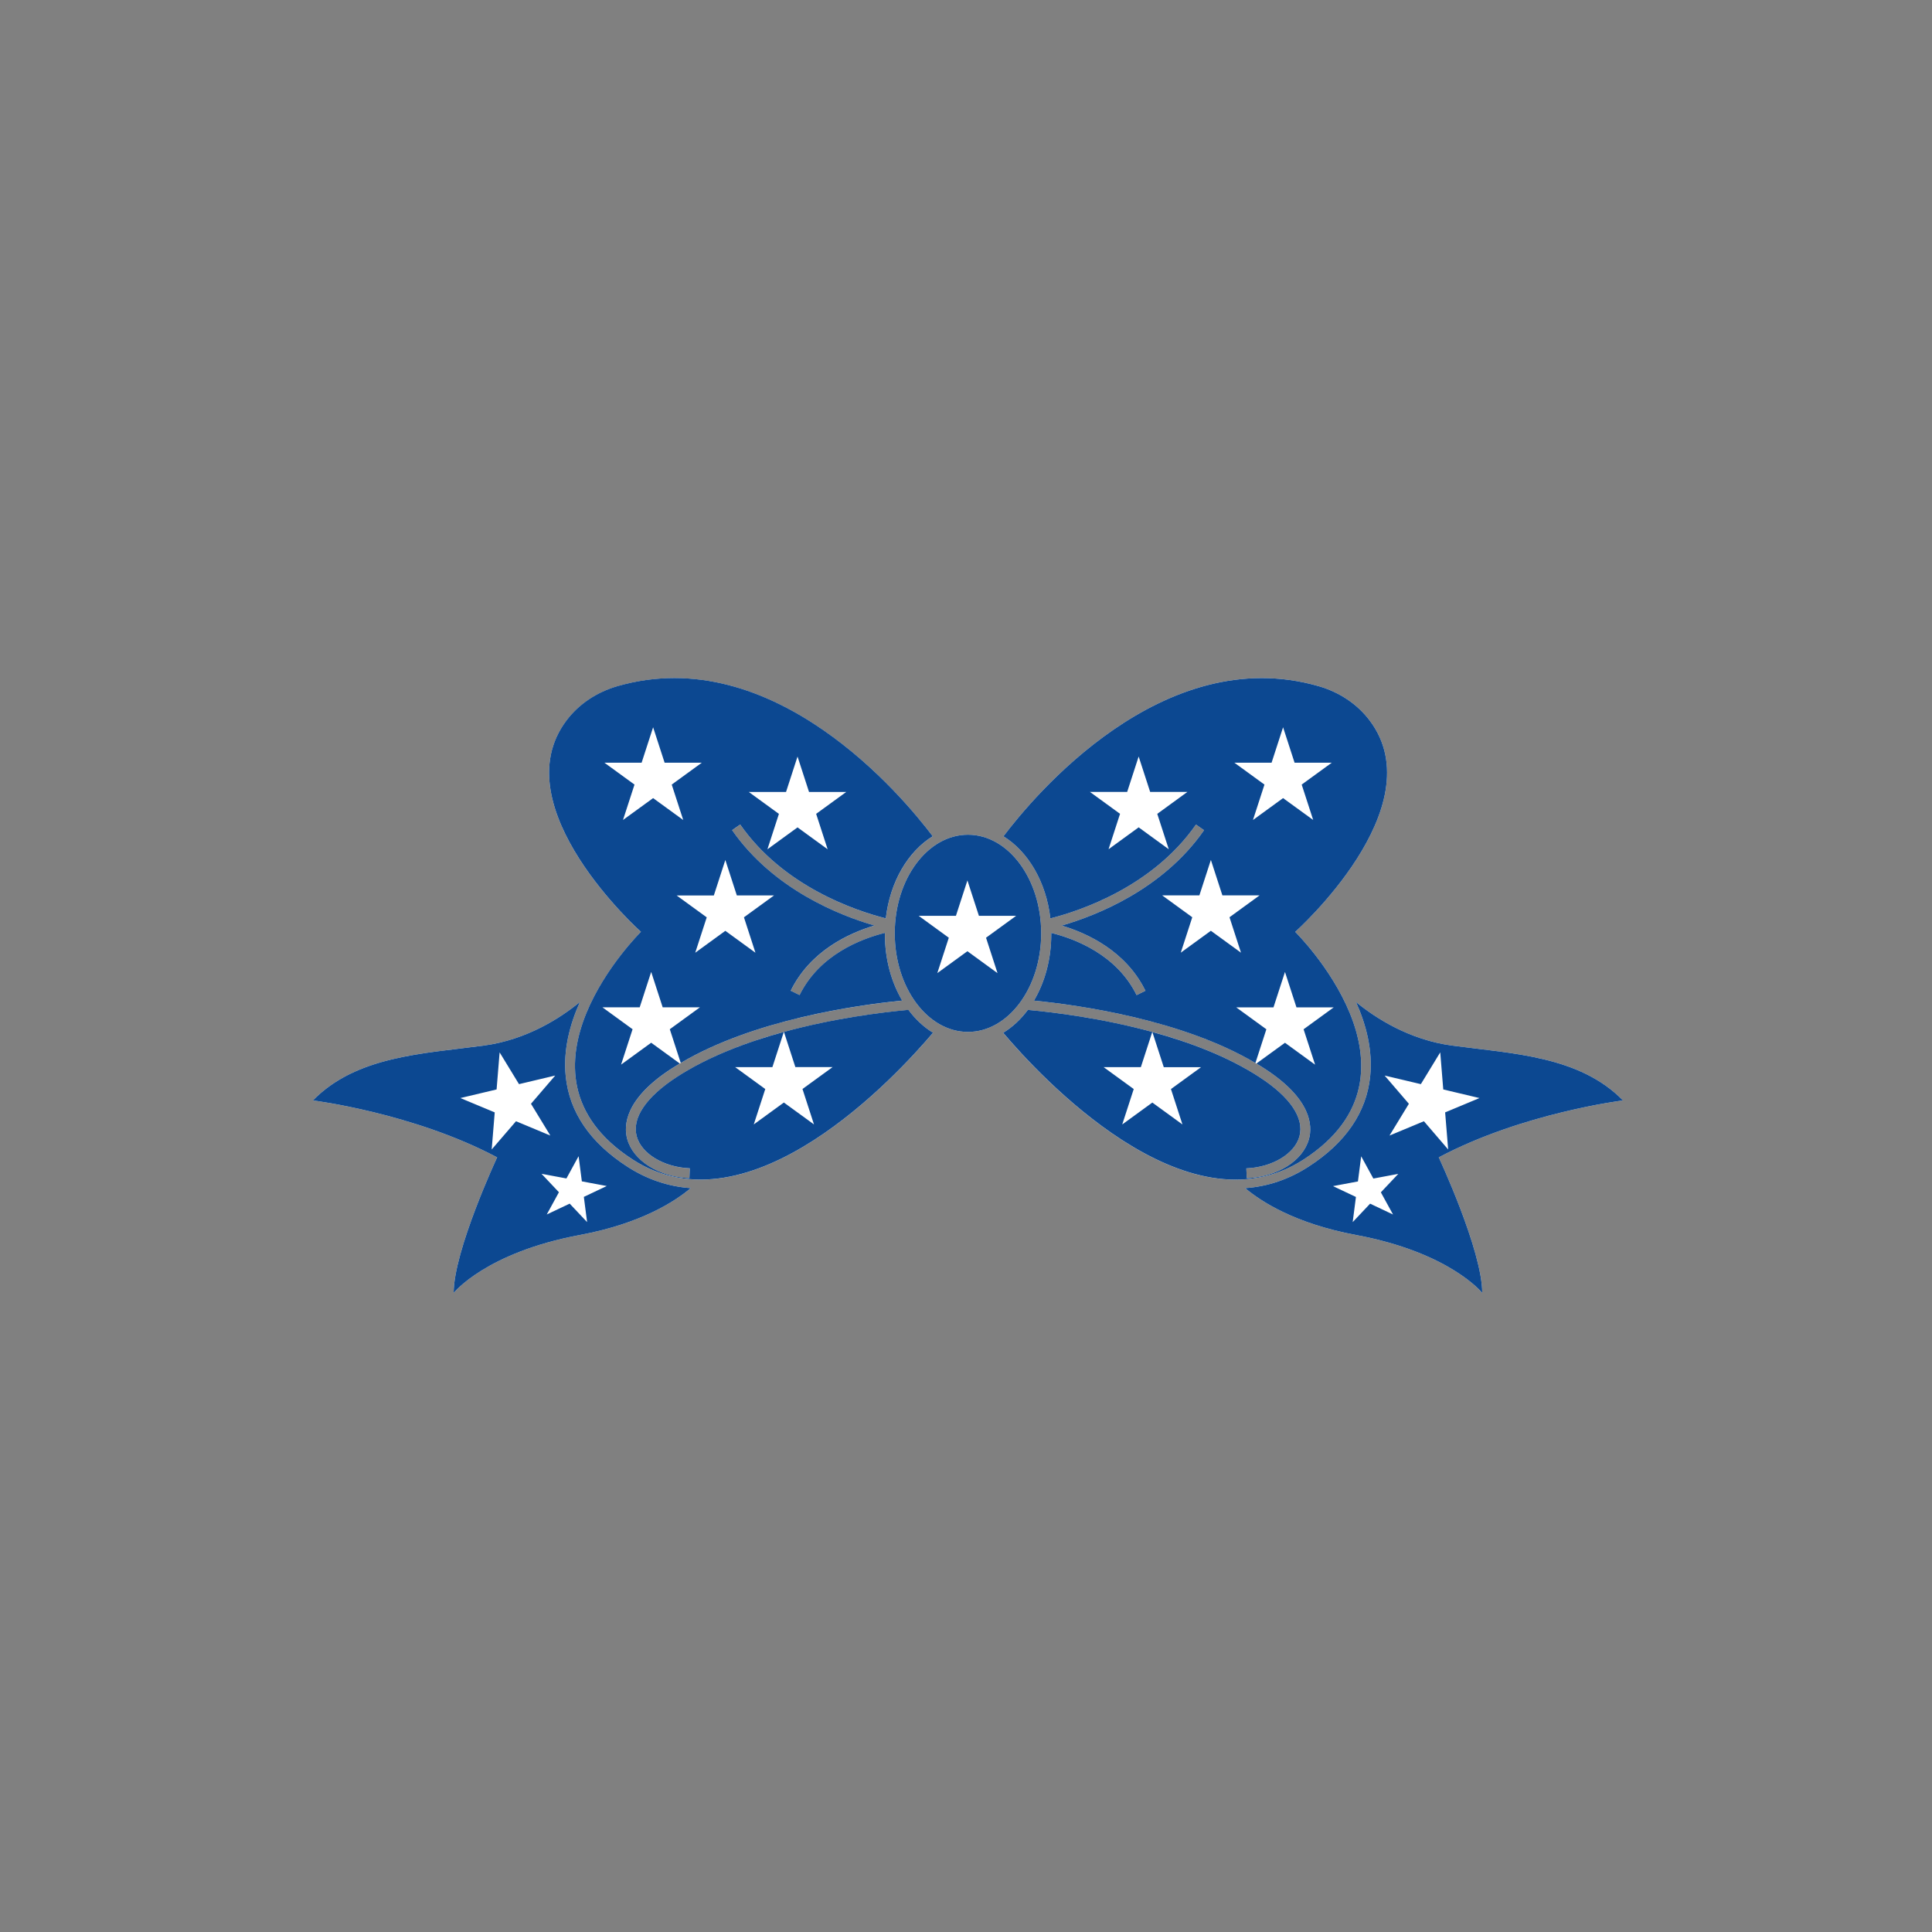
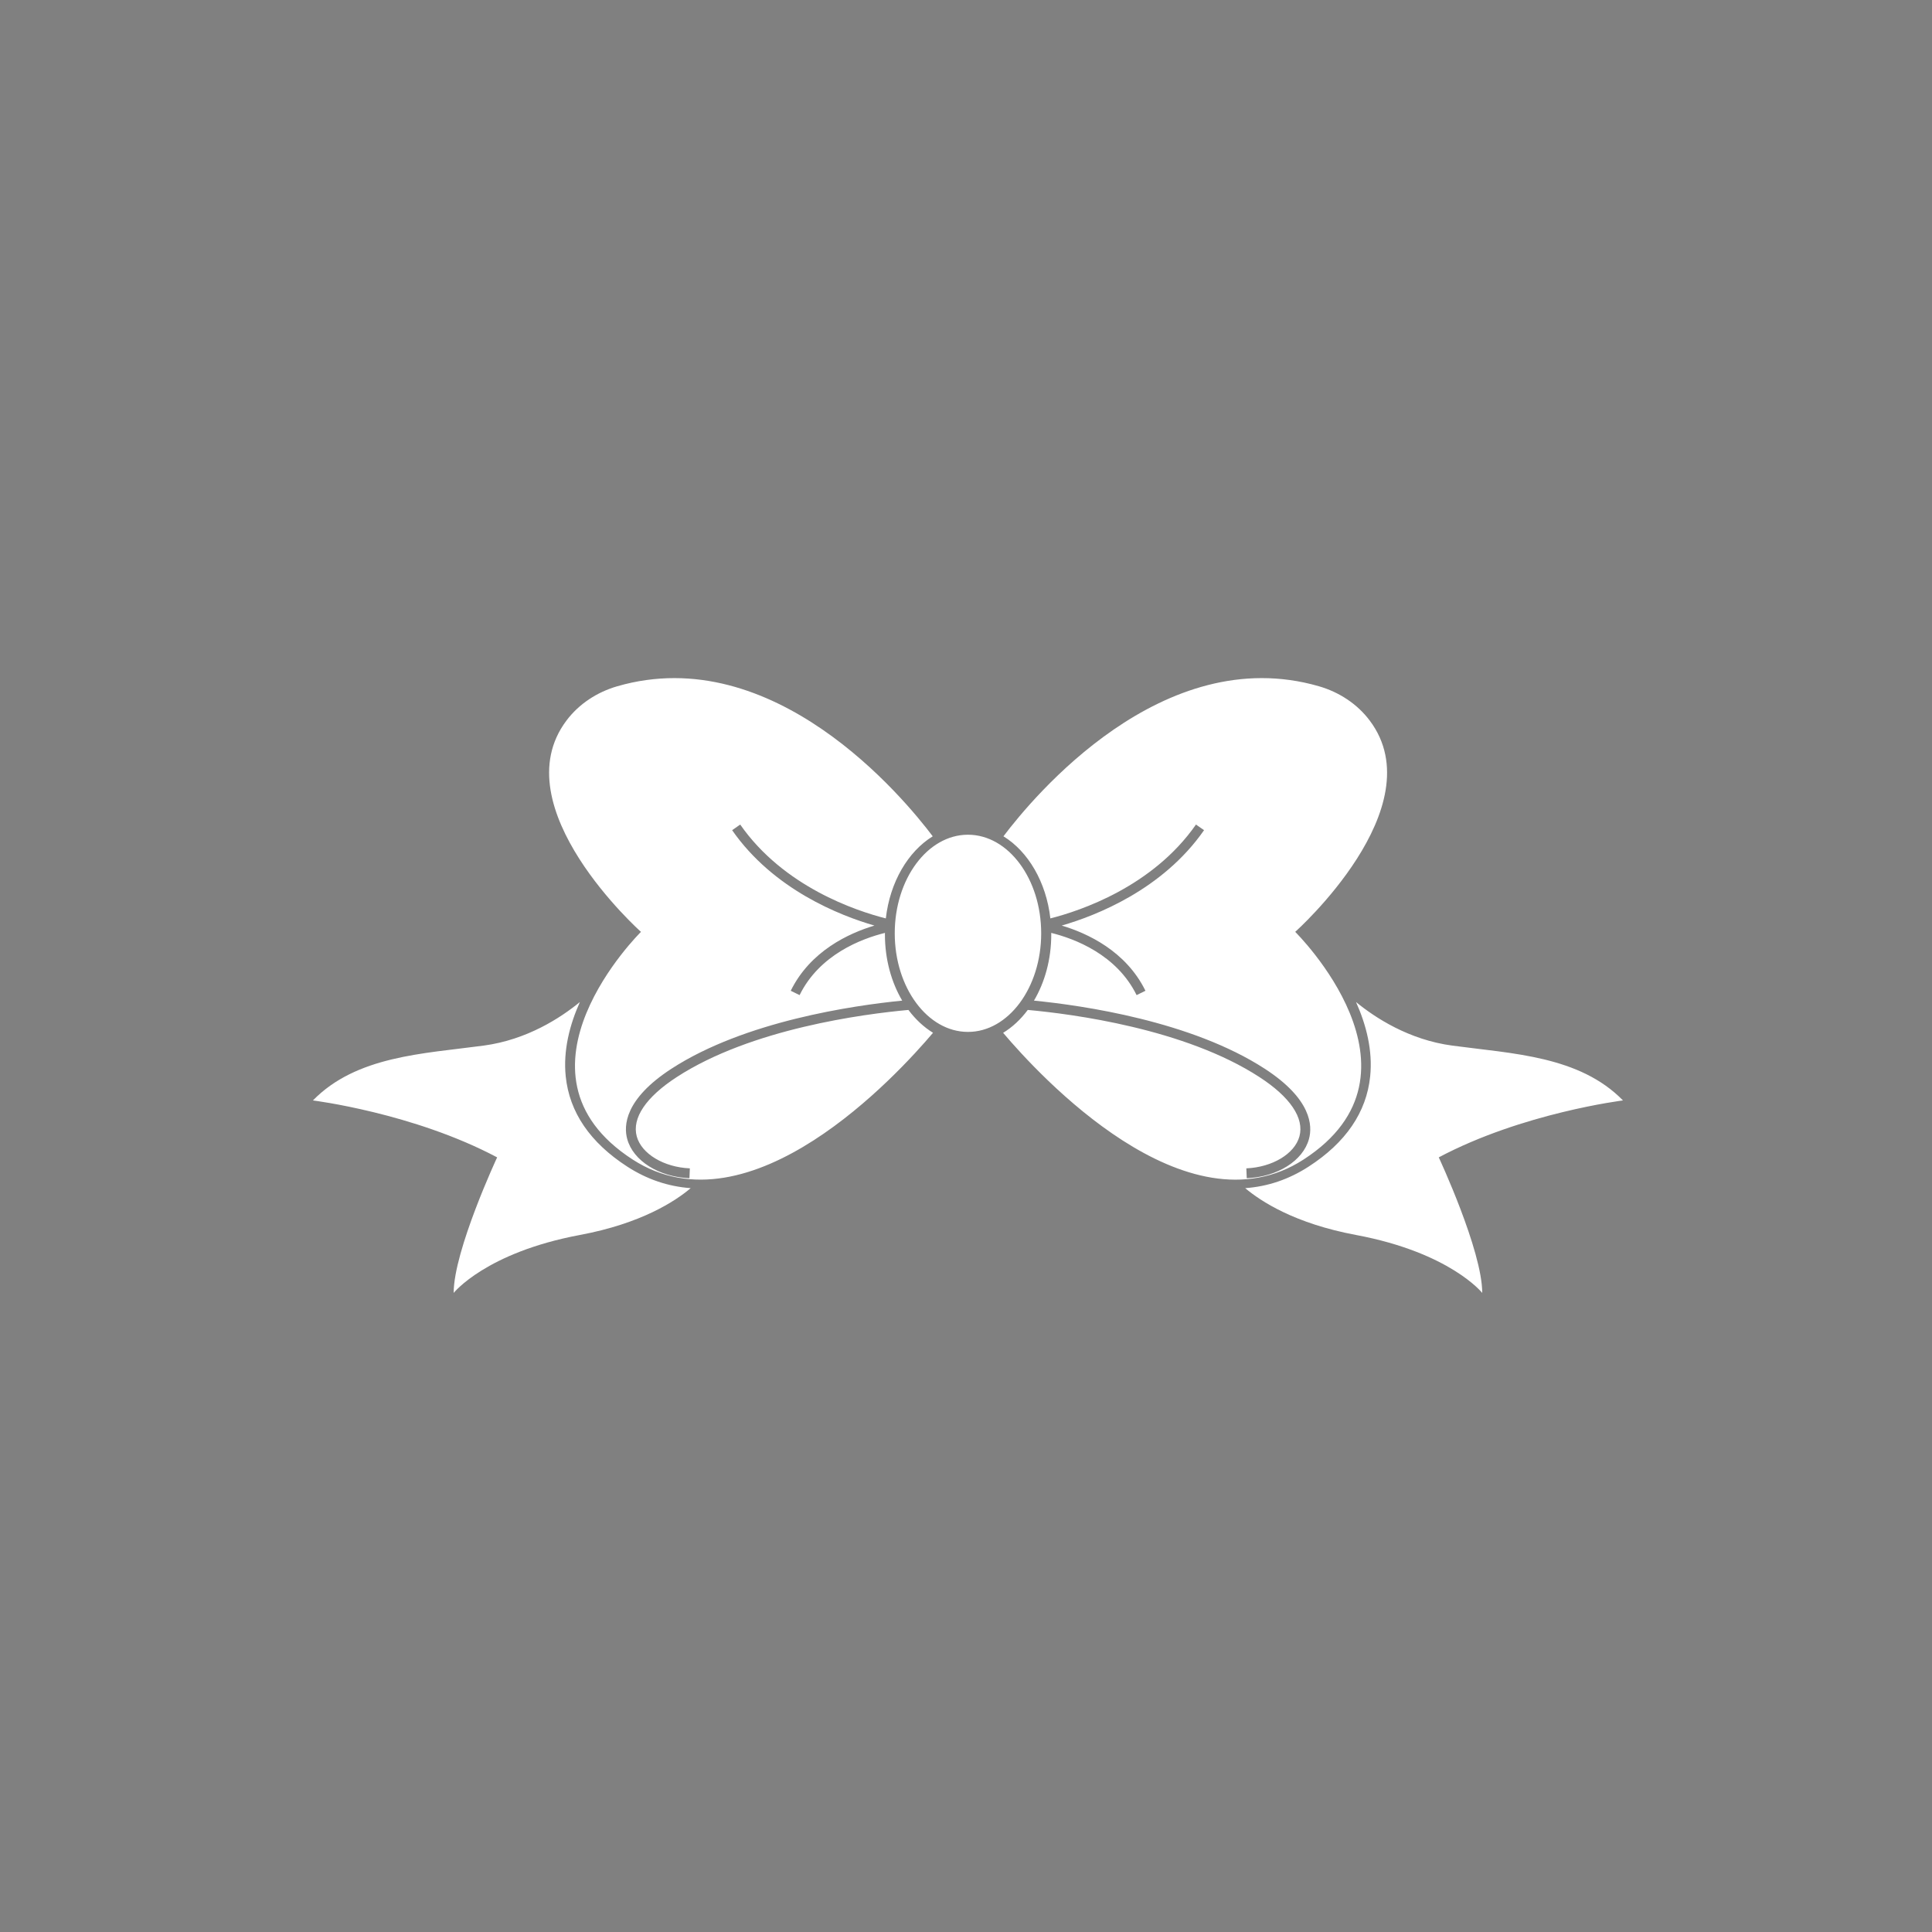
<svg xmlns="http://www.w3.org/2000/svg" version="1.1" id="Mode_Isolation" x="0px" y="0px" viewBox="0 0 600 600" style="enable-background:new 0 0 600 600;" xml:space="preserve">
  <rect x="0" y="0" width="600" height="600" fill="#808080" stroke="none" />
  <style type="text/css">
	.st0{fill:#FFFFFF;}
	.st1{fill:#0C4891;}
</style>
  <path class="st0" d="M289.76,320.74c-11.09,13.11-56.82,62.92-93.27,39.37c-41.78-27,2.57-70.71,2.57-70.71  s-43.39-38.68-23.15-65.61c3.91-5.21,9.54-8.86,15.8-10.67c48.59-14.05,88.82,34.48,97.96,46.6c-7.66,4.71-13.28,14.19-14.57,25.5  c-9.22-2.34-31.74-9.8-45.22-29.15l-2.51,1.75c12.83,18.43,33.44,26.51,44.2,29.62c-8,2.39-19.94,7.92-26,20.25l2.75,1.35  c6.2-12.61,19.24-17.52,26.51-19.32c0,0.16-0.01,0.33-0.01,0.49c0,7.73,2.01,14.85,5.37,20.54c-15.13,1.5-48.9,6.37-71.68,21.16  c-14.55,9.45-14.85,17.73-13.72,21.82c1.85,6.77,9.8,11.77,19.32,12.17l0.13-3.06c-8.07-0.34-15.01-4.51-16.49-9.92  c-1.55-5.68,2.86-12.23,12.44-18.44c23.11-15.01,58.01-19.57,71.93-20.84C284.3,316.56,286.89,318.98,289.76,320.74z M402.24,289.4  c0,0,43.39-38.68,23.15-65.61c-3.91-5.21-9.54-8.86-15.8-10.67c-48.59-14.05-88.82,34.48-97.96,46.6  c7.66,4.71,13.28,14.19,14.57,25.5c9.22-2.34,31.74-9.8,45.22-29.15l2.51,1.75c-12.83,18.43-33.44,26.51-44.2,29.62  c8,2.39,19.94,7.92,26,20.25l-2.75,1.35c-6.2-12.61-19.24-17.52-26.51-19.32c0,0.16,0.01,0.33,0.01,0.49  c0,7.73-2.01,14.85-5.37,20.54c15.13,1.5,48.9,6.37,71.68,21.16c14.55,9.45,14.85,17.73,13.72,21.82  c-1.85,6.77-9.8,11.77-19.32,12.17l-0.13-3.06c8.07-0.34,15.01-4.51,16.49-9.92c1.55-5.68-2.86-12.23-12.44-18.44  c-23.11-15.01-58.01-19.57-71.93-20.84c-2.18,2.94-4.77,5.36-7.65,7.11c11.09,13.11,56.82,62.92,93.27,39.37  C446.59,333.11,402.24,289.4,402.24,289.4z M175.69,334.27c-0.83-8.09,1.25-16.06,4.4-23.08c-5.94,4.87-16.39,11.72-29.88,13.53  c-18.8,2.52-39.53,3.21-53.03,17.03c0,0,31.18,3.86,57.21,17.68c0,0-13.5,28.93-13.5,42.1c0,0,9.96-12.53,39.21-18  c19.08-3.56,29.62-10.5,34.4-14.54c-7-0.51-13.57-2.73-19.67-6.67C183.27,354.85,176.83,345.42,175.69,334.27z M504.03,341.75  c-13.5-13.82-34.23-14.51-53.03-17.03c-13.48-1.81-23.94-8.66-29.88-13.53c3.15,7.02,5.23,14.99,4.4,23.08  c-1.14,11.15-7.58,20.59-19.14,28.05c-6.11,3.95-12.67,6.17-19.67,6.67c4.78,4.04,15.33,10.98,34.4,14.54  c29.25,5.46,39.21,18,39.21,18c0-13.18-13.5-42.1-13.5-42.1C472.85,345.61,504.03,341.75,504.03,341.75z M323.35,289.85  c0-16.88-10.2-30.62-22.74-30.62c-12.54,0-22.74,13.73-22.74,30.62c0,16.88,10.2,30.62,22.74,30.62  C313.15,320.47,323.35,306.73,323.35,289.85z" />
-   <path class="st1" d="M175.69,334.27c-0.83-8.09,1.25-16.06,4.4-23.08c-5.94,4.87-16.39,11.72-29.88,13.53  c-18.8,2.52-39.53,3.21-53.03,17.03c0,0,31.18,3.86,57.21,17.68c0,0-13.5,28.93-13.5,42.1c0,0,9.96-12.53,39.21-18  c19.08-3.56,29.62-10.5,34.4-14.54c-7-0.51-13.57-2.73-19.67-6.67C183.27,354.85,176.83,345.42,175.69,334.27z M152.7,356.98  l0.94-11.52l-10.67-4.45l11.25-2.67l0.94-11.52l6.02,9.87l11.25-2.67l-7.53,8.77l6.02,9.87l-10.67-4.45L152.7,356.98z   M182.33,379.53l-5.41-5.73l-7.12,3.37l3.78-6.91l-5.41-5.73l7.74,1.45l3.78-6.91l1.01,7.81l7.74,1.45l-7.12,3.37L182.33,379.53z   M402.24,289.4c0,0,43.39-38.68,23.15-65.61c-3.91-5.21-9.54-8.86-15.8-10.67c-48.59-14.05-88.82,34.48-97.96,46.6  c7.66,4.71,13.28,14.19,14.57,25.5c9.22-2.34,31.74-9.8,45.22-29.15l2.51,1.75c-12.83,18.43-33.44,26.51-44.2,29.62  c8,2.39,19.94,7.92,26,20.25l-2.75,1.35c-6.2-12.61-19.24-17.52-26.51-19.32c0,0.16,0.01,0.33,0.01,0.49  c0,7.73-2.01,14.85-5.37,20.54c14.5,1.44,46.11,5.98,68.77,19.37l3.4-10.47l-9.35-6.8h11.56l3.57-11l3.57,11h11.56l-9.35,6.8  l3.57,10.99l-9.35-6.8l-8.88,6.45c0.88,0.53,1.76,1.06,2.61,1.62c14.55,9.45,14.85,17.73,13.72,21.82  c-1.85,6.77-9.8,11.77-19.32,12.17l-0.13-3.06c8.07-0.34,15.01-4.51,16.49-9.92c1.55-5.68-2.86-12.23-12.44-18.44  c-9.79-6.36-21.7-10.84-33.24-13.99l3.55,10.93H373l-9.35,6.8l3.57,10.99l-9.35-6.8l-9.35,6.8l3.57-11l-9.35-6.8h11.56l3.55-10.94  c-15.67-4.28-30.64-6.11-38.65-6.84c-2.18,2.94-4.77,5.36-7.65,7.11c11.09,13.11,56.82,62.92,93.27,39.37  C446.59,333.11,402.24,289.4,402.24,289.4z M359.4,252.75l3.57,10.99l-9.35-6.8l-9.35,6.8l3.57-11l-9.35-6.8h11.56l3.57-11l3.57,11  h11.56L359.4,252.75z M385.4,295.86l-9.35-6.8l-9.35,6.8l3.57-11l-9.35-6.8h11.56l3.57-11l3.57,11h11.56l-9.35,6.8L385.4,295.86z   M398.47,247.86l-9.35,6.8l3.57-11l-9.35-6.8h11.56l3.57-11l3.57,11h11.56l-9.35,6.8l3.57,10.99L398.47,247.86z M323.35,289.85  c0-16.88-10.2-30.62-22.74-30.62c-12.54,0-22.74,13.73-22.74,30.62c0,16.88,10.2,30.62,22.74,30.62  C313.15,320.47,323.35,306.73,323.35,289.85z M300.44,295.41l-9.35,6.8l3.57-10.99l-9.35-6.8h11.56l3.57-11l3.57,11h11.56l-9.35,6.8  l3.57,11L300.44,295.41z M282.11,313.62c-8.01,0.73-22.99,2.56-38.65,6.84l3.55,10.94h11.56l-9.35,6.8l3.57,11l-9.35-6.8l-9.35,6.8  l3.57-10.99l-9.35-6.8h11.56l3.55-10.93c-11.53,3.15-23.44,7.63-33.24,13.99c-9.57,6.22-13.99,12.77-12.44,18.44  c1.48,5.41,8.42,9.58,16.49,9.92l-0.13,3.06c-9.52-0.4-17.46-5.4-19.32-12.17c-1.12-4.09-0.83-12.37,13.72-21.82  c0.85-0.55,1.73-1.09,2.61-1.62l-8.88-6.45l-9.35,6.8l3.57-10.99l-9.35-6.8h11.56l3.57-11l3.57,11h11.56l-9.35,6.8l3.4,10.47  c22.66-13.39,54.27-17.93,68.77-19.37c-3.36-5.69-5.37-12.81-5.37-20.54c0-0.16,0.01-0.33,0.01-0.49  c-7.27,1.81-20.31,6.71-26.51,19.32l-2.75-1.35c6.06-12.34,18-17.86,26-20.25c-10.76-3.11-31.37-11.19-44.2-29.62l2.51-1.75  c13.47,19.35,36,26.82,45.22,29.15c1.29-11.31,6.9-20.79,14.57-25.5c-9.14-12.12-49.37-60.65-97.96-46.6  c-6.26,1.81-11.89,5.46-15.8,10.67c-20.23,26.93,23.15,65.61,23.15,65.61s-44.35,43.71-2.57,70.71  c36.45,23.55,82.18-26.26,93.27-39.37C286.89,318.98,284.3,316.56,282.11,313.62z M244.11,245.95l3.57-11l3.57,11h11.56l-9.35,6.8  l3.57,11l-9.35-6.8l-9.35,6.8l3.57-10.99l-9.35-6.8H244.11z M225.26,267.08l3.57,11h11.56l-9.35,6.8l3.57,11l-9.35-6.8l-9.35,6.8  l3.57-10.99l-9.35-6.8h11.56L225.26,267.08z M193.48,254.65l3.57-10.99l-9.35-6.8h11.56l3.57-11l3.57,11h11.56l-9.35,6.8l3.57,11  l-9.35-6.8L193.48,254.65z M504.03,341.75c-13.5-13.82-34.23-14.51-53.03-17.03c-13.48-1.81-23.94-8.66-29.88-13.53  c3.15,7.02,5.23,14.99,4.4,23.08c-1.14,11.15-7.58,20.59-19.14,28.05c-6.11,3.95-12.67,6.17-19.67,6.67  c4.78,4.04,15.33,10.98,34.4,14.54c29.25,5.46,39.21,18,39.21,18c0-13.18-13.5-42.1-13.5-42.1  C472.85,345.61,504.03,341.75,504.03,341.75z M432.62,377.18l-7.12-3.37l-5.41,5.73l1.01-7.81l-7.12-3.37l7.74-1.45l1.01-7.81  l3.78,6.91l7.74-1.45l-5.41,5.73L432.62,377.18z M431.52,352.66l6.02-9.87l-7.53-8.77l11.25,2.67l6.02-9.87l0.94,11.52l11.25,2.67  l-10.67,4.45l0.94,11.52l-7.53-8.77L431.52,352.66z" />
</svg>